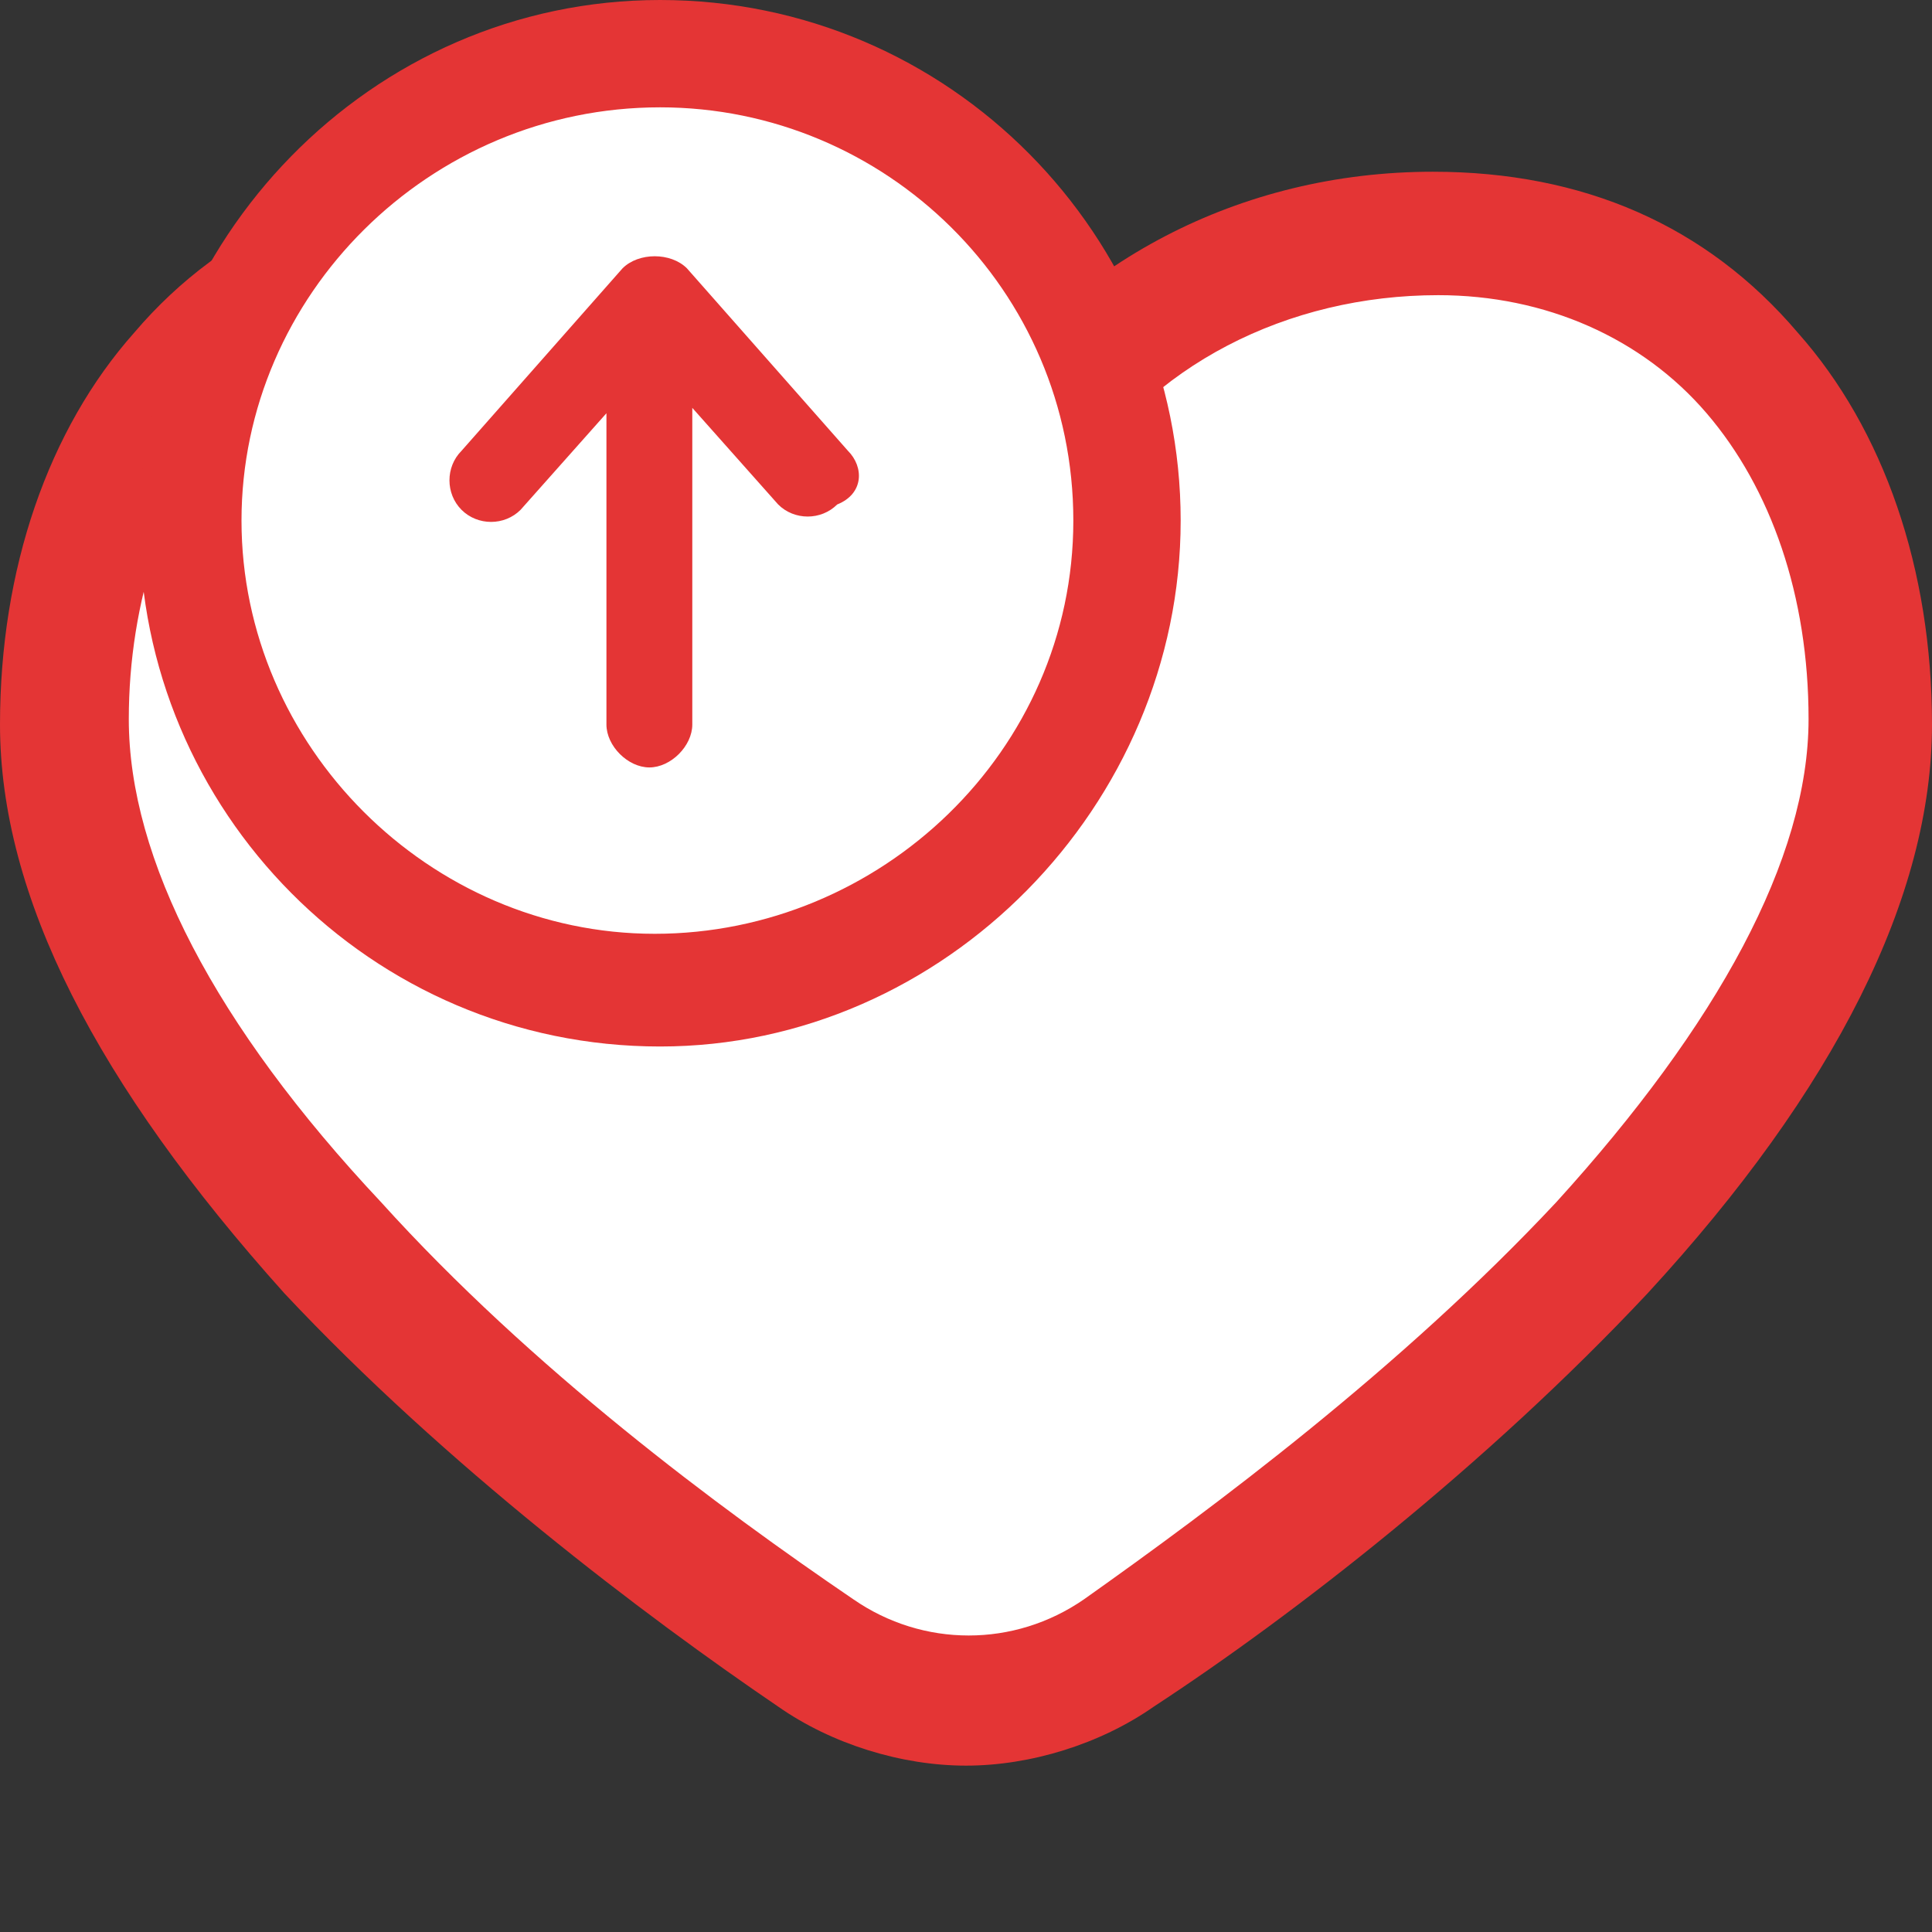
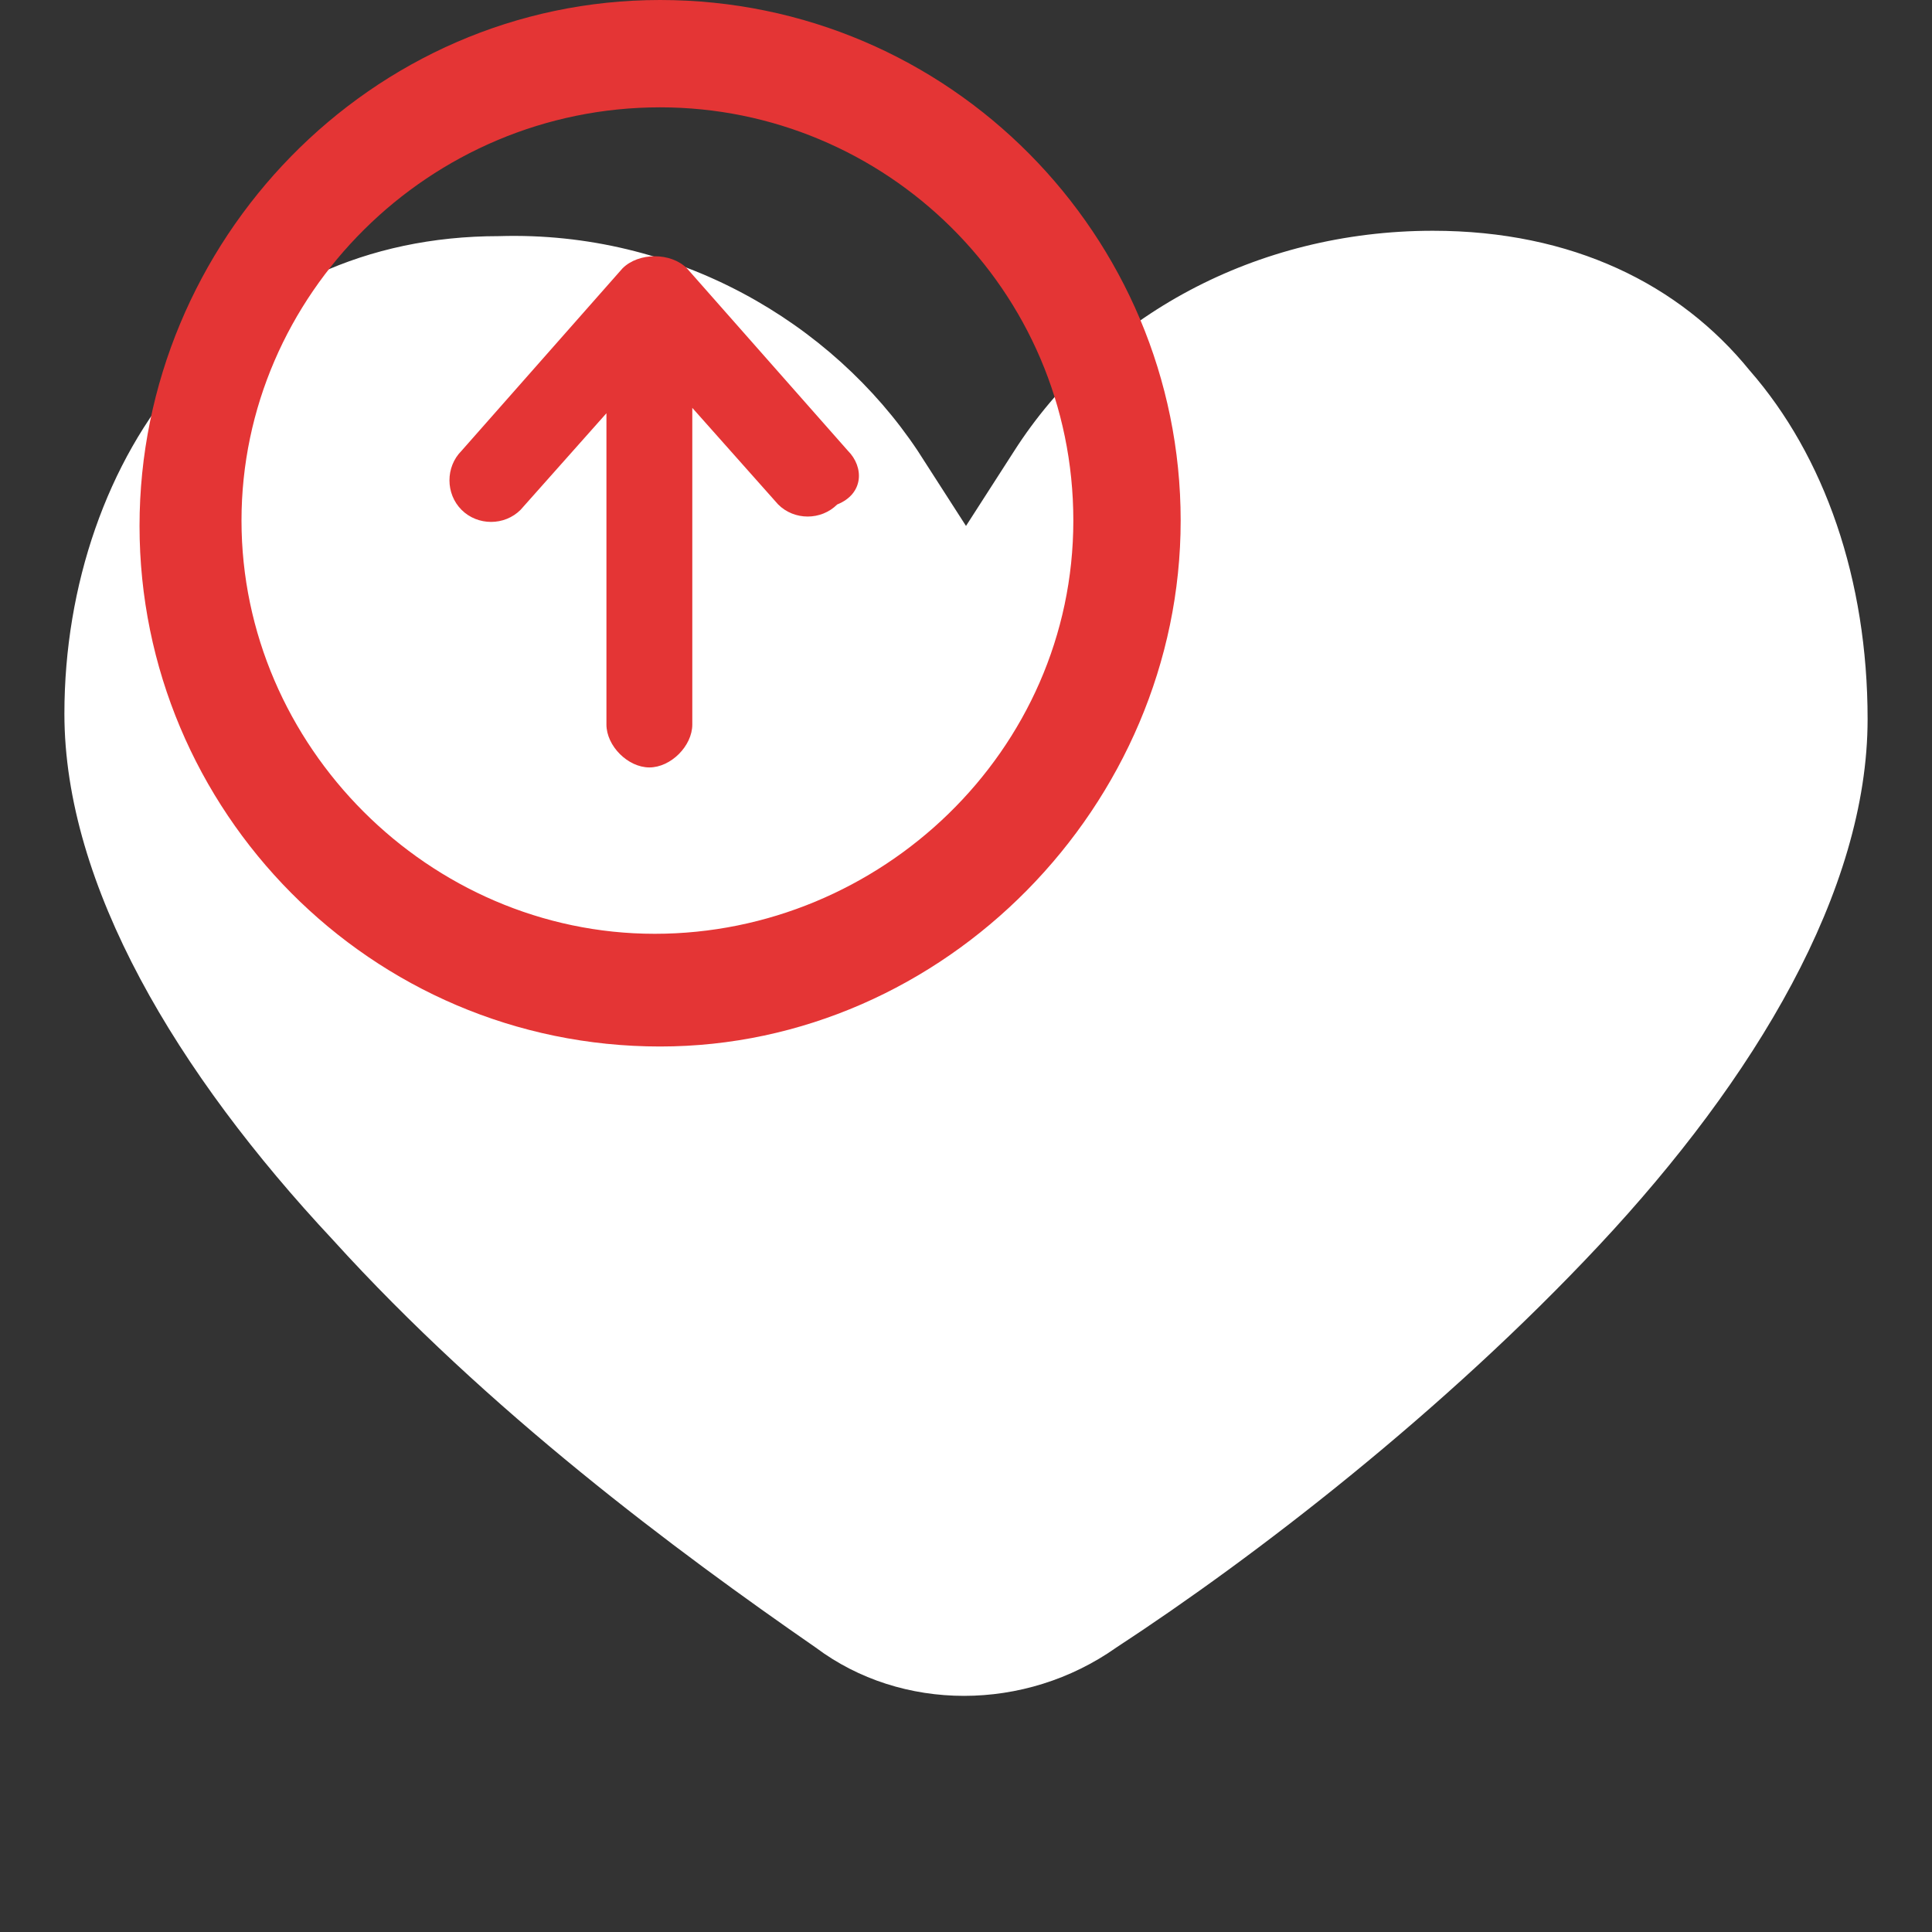
<svg xmlns="http://www.w3.org/2000/svg" version="1.1" id="Layer_1" x="0px" y="0px" viewBox="0 0 36 36" style="enable-background:new 0 0 36 36;" xml:space="preserve">
  <rect x="0" y="0" width="36" height="36" fill="#333333" stroke="none" />
  <style type="text/css">
	.st0{fill:#FFFFFF;}
	.st1{fill:#E43535;}
</style>
  <g>
    <path class="st0" d="M17.1,8.4L18,9.8l0.9-1.4c1.6-2.5,4.5-4.1,7.8-4.1c2.6,0,4.6,1,5.9,2.6c1.4,1.6,2.2,3.9,2.2,6.5   c0,3.2-2.1,6.7-5,9.8c-2.9,3.1-6.4,5.8-9,7.5c-1.7,1.2-4,1.2-5.6,0c-2.6-1.8-6.1-4.4-9-7.6c-2.9-3.1-5-6.6-5-9.8   C1.2,10.9,2,8.6,3.4,7c1.4-1.6,3.4-2.6,5.9-2.6C12.6,4.3,15.5,6,17.1,8.4L17.1,8.4z" />
-     <path class="st1" d="M18,32.9c-1.2,0-2.5-0.4-3.5-1.1c-2.5-1.7-6.2-4.5-9.2-7.7C1.8,20.2,0,16.7,0,13.5C0,10.6,0.9,8,2.5,6.2   c1.7-2,4.1-3,6.8-3c3.6,0,6.8,1.7,8.7,4.5c1.9-2.8,5.1-4.5,8.7-4.5c2.8,0,5.1,1,6.8,3C35.1,8,36,10.6,36,13.5   c0,3.2-1.8,6.8-5.3,10.6c-3,3.2-6.6,6-9.2,7.7C20.5,32.5,19.2,32.9,18,32.9L18,32.9z M9.3,5.5c-2.1,0-3.8,0.8-5,2.2   c-1.2,1.4-1.9,3.5-1.9,5.7c0,2.6,1.6,5.7,4.7,9c2.8,3.1,6.3,5.7,8.8,7.4c1.3,0.9,3,0.9,4.3,0c2.4-1.7,5.9-4.3,8.8-7.4   c3-3.3,4.7-6.4,4.7-9c0-2.3-0.7-4.3-1.9-5.7c-1.2-1.4-3-2.2-5-2.2c-2.8,0-5.4,1.3-6.8,3.6L18,12l-1.9-2.9   C14.6,6.8,12.1,5.5,9.3,5.5L9.3,5.5z" />
  </g>
  <g>
-     <circle class="st0" cx="12.3" cy="9.7" r="8.7" />
    <path class="st1" d="M12.3,19.5c-5.4,0-9.7-4.4-9.7-9.7S6.9,0,12.3,0S22,4.4,22,9.7S17.6,19.5,12.3,19.5z M12.3,2   C8,2,4.5,5.5,4.5,9.7s3.5,7.7,7.7,7.7S20,14,20,9.7S16.5,2,12.3,2z" />
    <path class="st1" d="M15.8,8.4l-3-3.4c-0.3-0.3-0.9-0.3-1.2,0l-3,3.4c-0.3,0.3-0.3,0.8,0,1.1s0.8,0.3,1.1,0l1.6-1.8v5.8   c0,0.4,0.4,0.8,0.8,0.8s0.8-0.4,0.8-0.8V7.6l1.6,1.8c0.3,0.3,0.8,0.3,1.1,0C16.1,9.2,16.1,8.7,15.8,8.4z" />
  </g>
</svg>